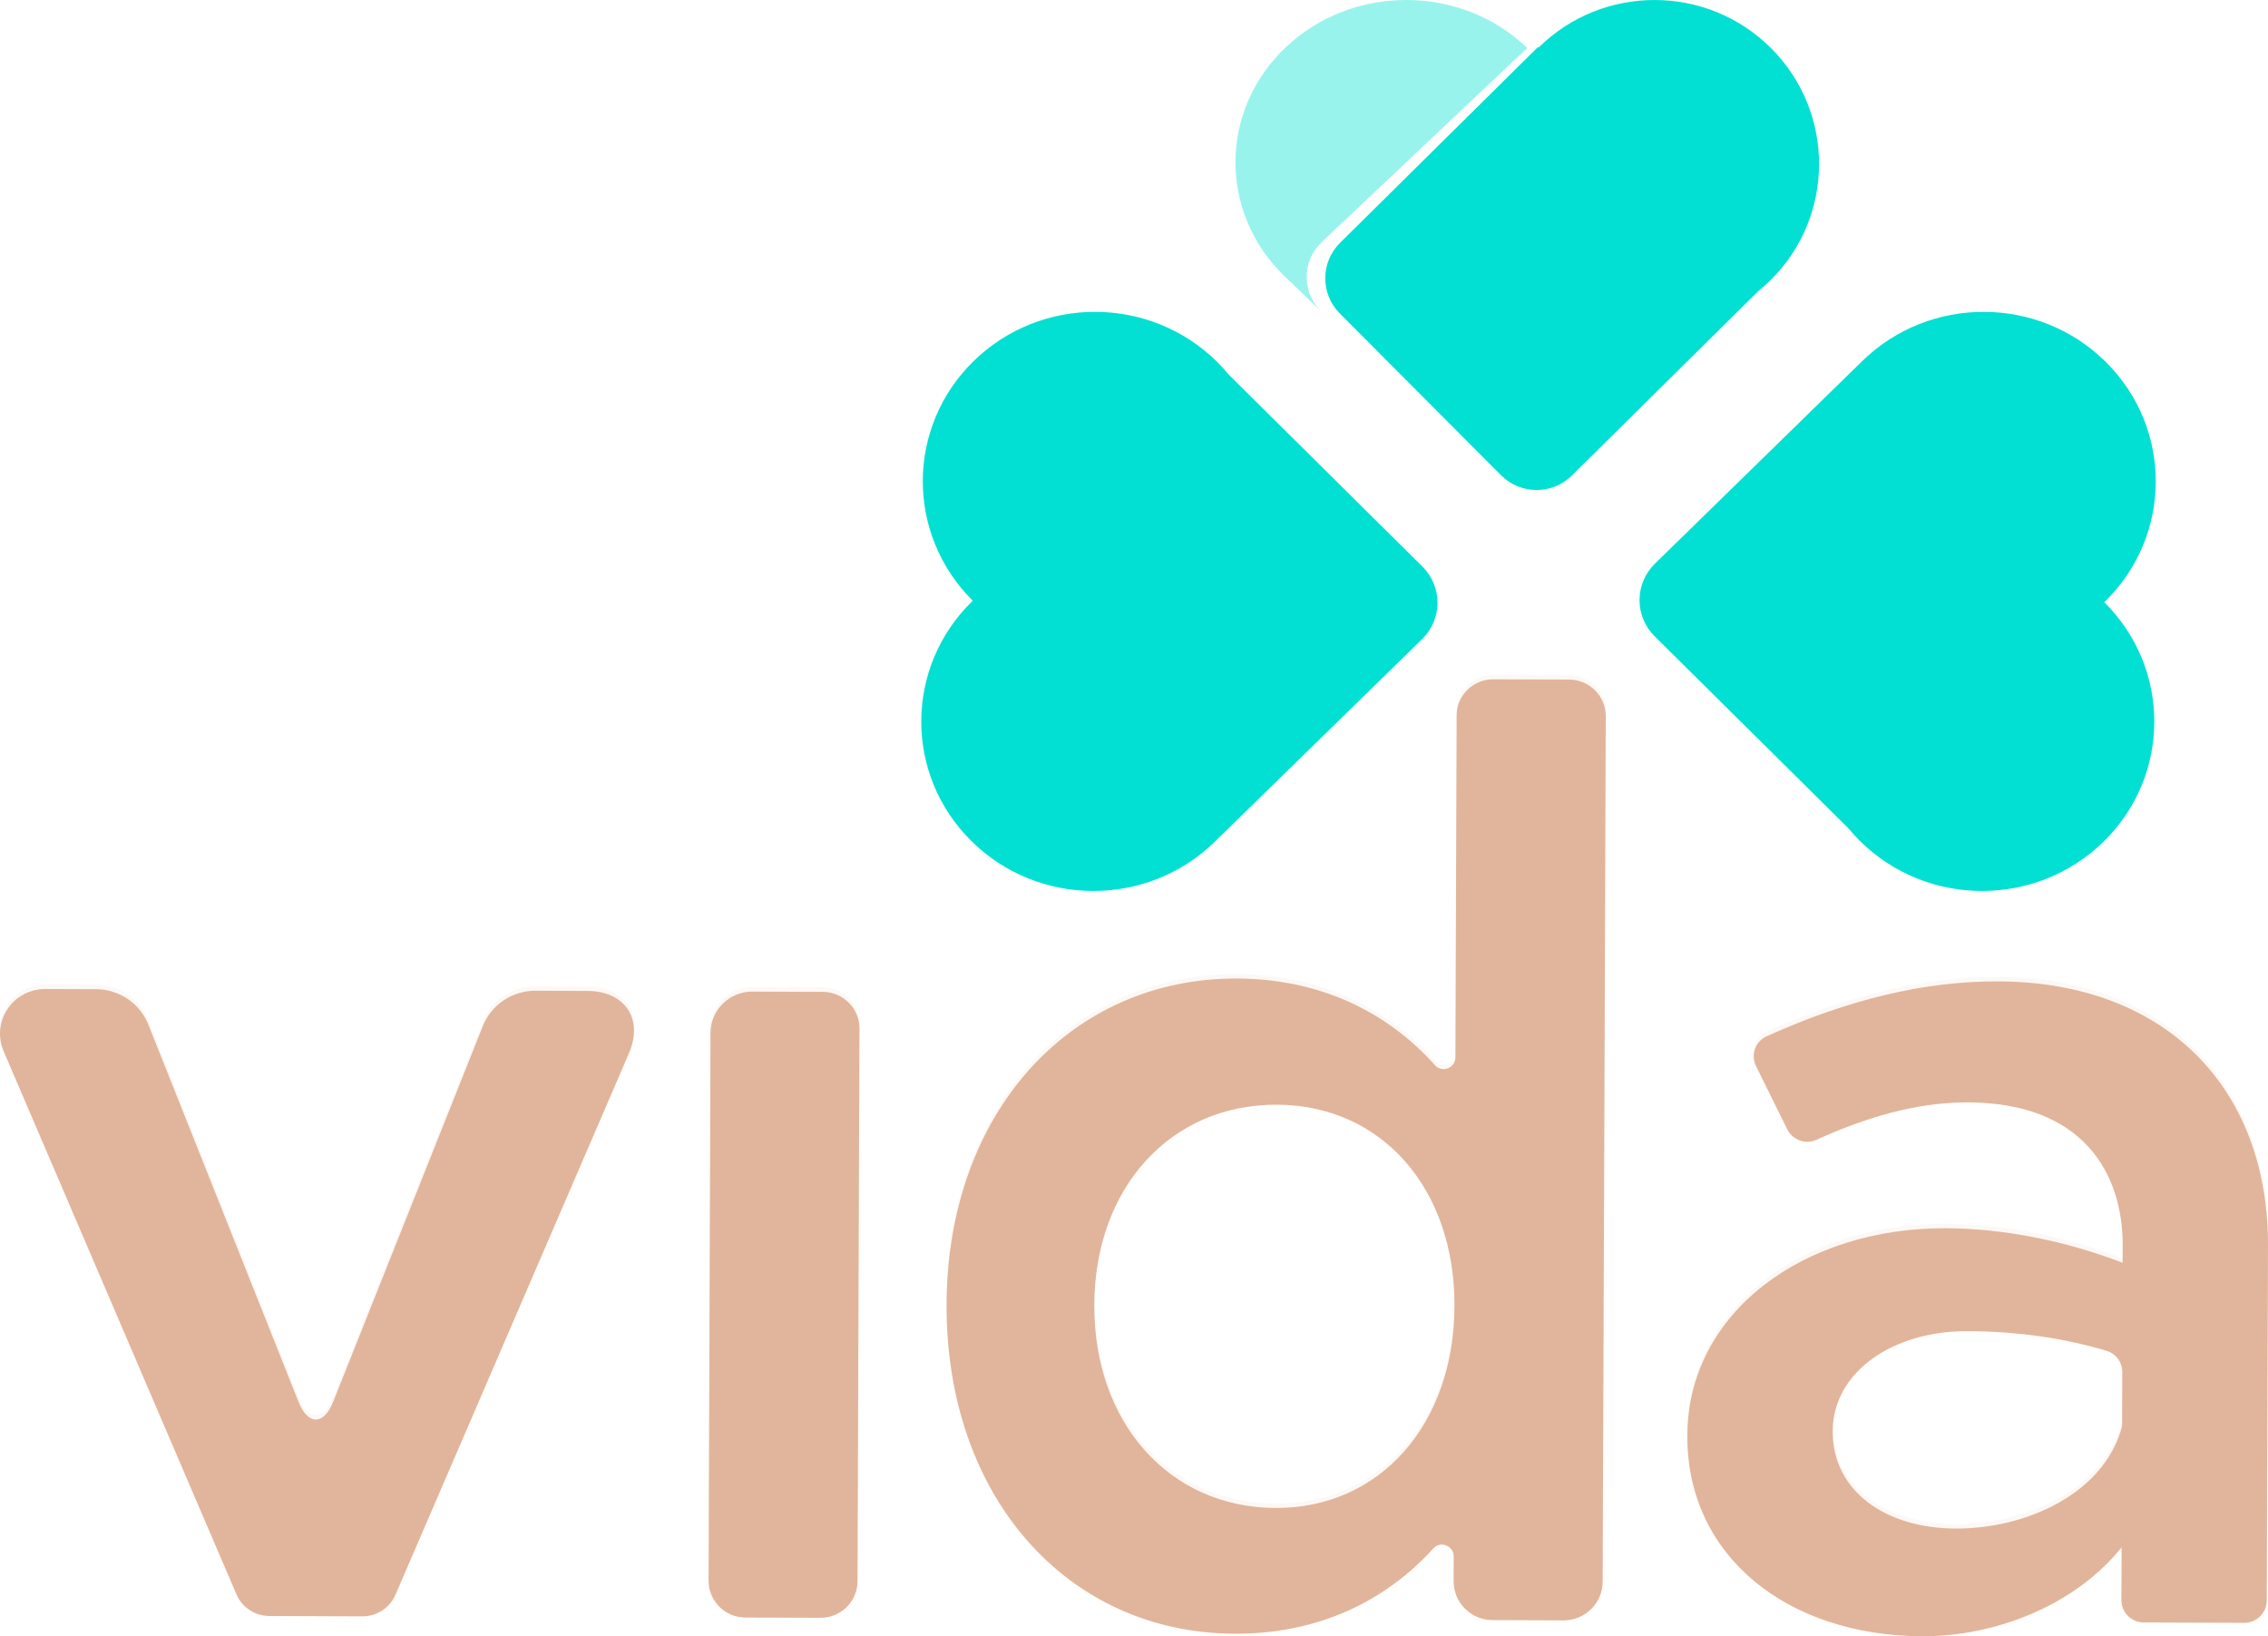
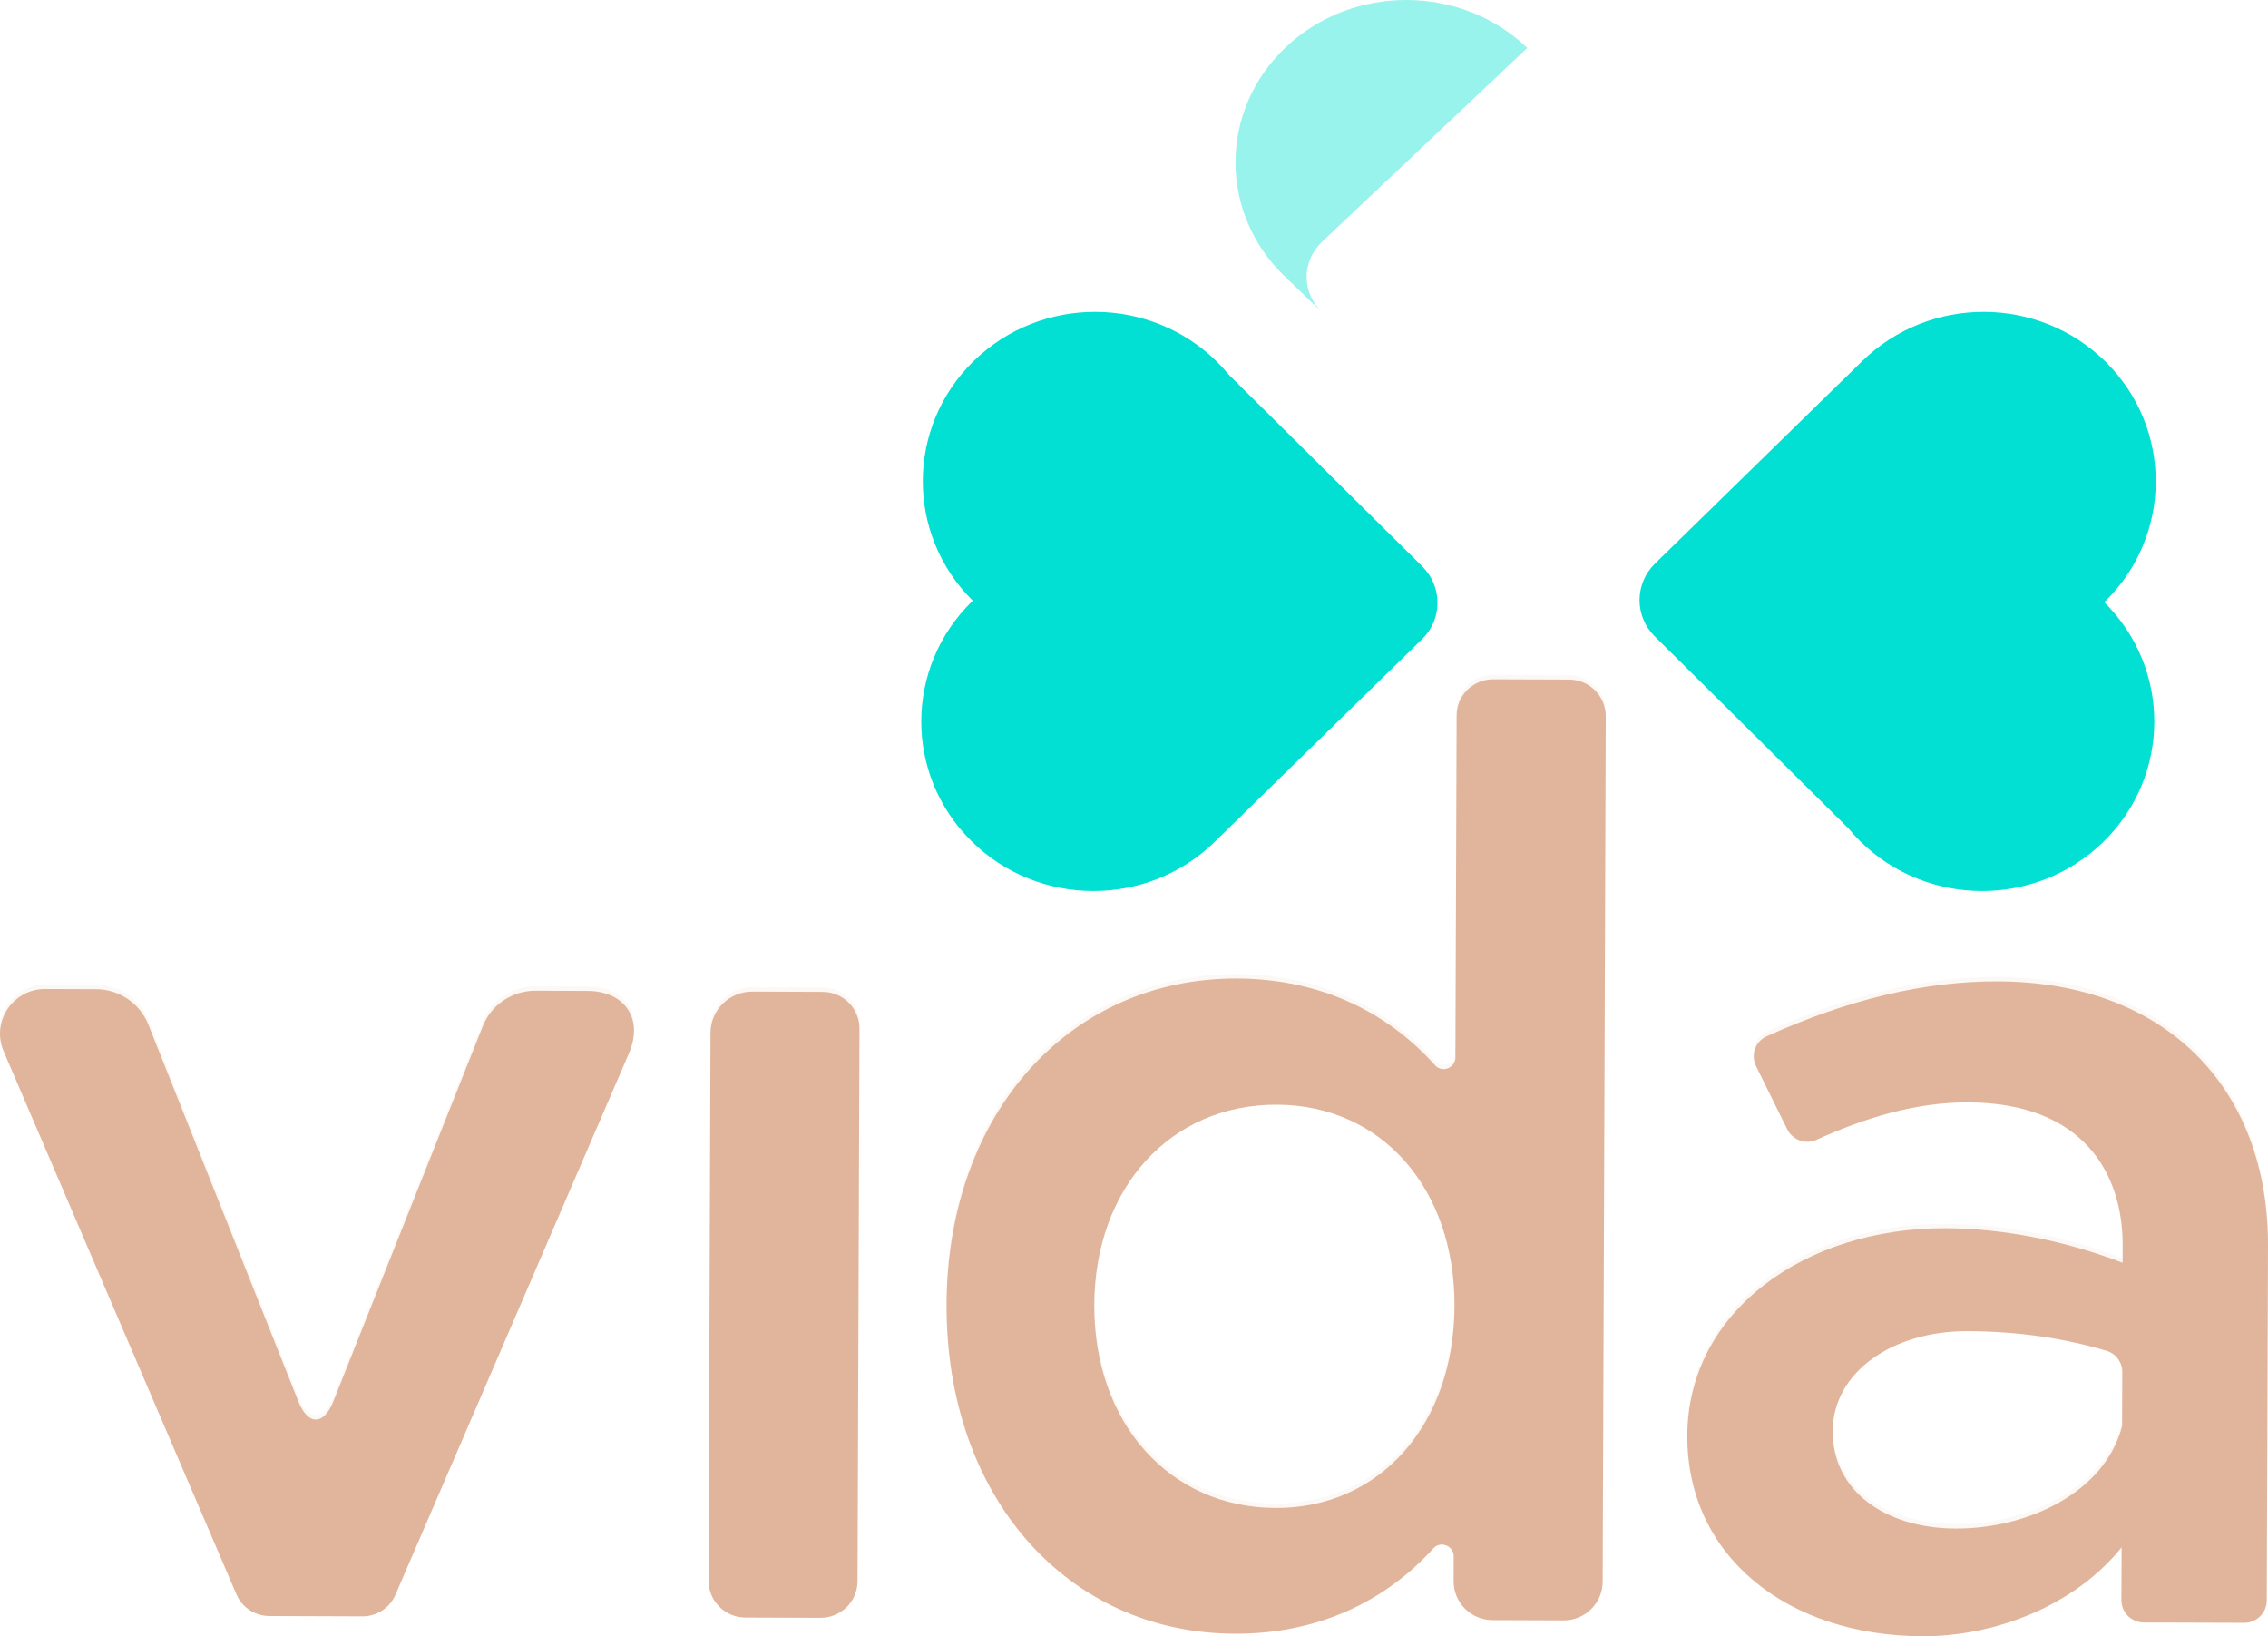
<svg xmlns="http://www.w3.org/2000/svg" width="61" height="44" viewBox="0 0 61 44" fill="none">
  <path d="M38.255 15.233L33.051 10.077C32.952 9.958 32.848 9.843 32.737 9.732C30.935 7.947 28.003 7.936 26.187 9.709C24.373 11.482 24.362 14.367 26.164 16.154C26.159 16.159 26.151 16.165 26.146 16.17C24.332 17.943 24.321 20.828 26.123 22.613C27.924 24.399 30.856 24.409 32.672 22.636L38.246 17.19C38.799 16.653 38.803 15.776 38.255 15.233Z" fill="#01E0D3" />
  <path d="M56.596 16.193C56.601 16.188 56.608 16.182 56.614 16.177C58.428 14.404 58.439 11.519 56.637 9.732C54.835 7.947 51.903 7.936 50.087 9.709L44.513 15.155C43.961 15.694 43.958 16.57 44.505 17.112L49.71 22.269C49.807 22.387 49.913 22.502 50.024 22.613C51.826 24.399 54.758 24.409 56.574 22.636C58.389 20.863 58.4 17.978 56.596 16.193Z" fill="#01E0D3" />
  <path d="M35.557 6.503L41.078 1.289C39.292 -0.421 36.386 -0.431 34.585 1.267C32.787 2.966 32.776 5.729 34.562 7.441L35.549 8.386C35.005 7.864 35.009 7.021 35.557 6.503Z" fill="#99F3ED" />
-   <path d="M47.641 1.302C45.919 -0.425 43.117 -0.435 41.381 1.28L41.366 1.264L36.043 6.529C35.514 7.052 35.511 7.903 36.036 8.43L40.375 12.782C40.899 13.306 41.749 13.31 42.276 12.788L47.284 7.835C47.399 7.741 47.511 7.642 47.619 7.536C49.353 5.821 49.363 3.03 47.641 1.302Z" fill="#01E0D3" />
  <path d="M22.127 26.672L20.235 26.665C19.616 26.663 19.113 27.158 19.11 27.772L19.058 42.507C19.056 43.052 19.499 43.495 20.049 43.497L22.066 43.504C22.616 43.506 23.063 43.066 23.064 42.522L23.116 27.662C23.12 27.117 22.677 26.674 22.127 26.672Z" fill="#E1B59B" />
  <path d="M1.219 26.595L2.583 26.6C3.205 26.602 3.763 26.98 3.991 27.553L8.025 37.685C8.283 38.335 8.707 38.335 8.965 37.685L12.985 27.594C13.214 27.017 13.776 26.64 14.403 26.641L15.803 26.647C16.812 26.65 17.313 27.405 16.916 28.325L10.636 42.885C10.484 43.237 10.134 43.465 9.748 43.465L7.244 43.456C6.858 43.454 6.511 43.226 6.36 42.874L0.099 28.272C-0.244 27.474 0.347 26.591 1.219 26.595Z" fill="#E1B59B" />
  <path d="M61 33.512L60.966 43.042C60.964 43.373 60.693 43.641 60.361 43.639L57.659 43.63C57.325 43.628 57.056 43.359 57.058 43.03L57.063 41.609C55.81 43.169 53.672 44.007 51.701 44C48.089 43.988 45.369 41.861 45.382 38.605C45.394 35.283 48.522 33.014 52.331 33.028C53.875 33.033 55.548 33.364 57.09 33.957L57.092 33.501C57.099 31.547 56.022 29.654 52.934 29.644C51.518 29.639 50.152 30.062 48.857 30.65C48.561 30.783 48.213 30.657 48.069 30.366L47.231 28.67C47.082 28.369 47.209 28.003 47.516 27.866C49.708 26.876 51.764 26.383 53.733 26.39C58.233 26.402 61.016 29.245 61 33.512ZM57.076 38.35L57.081 36.899C57.083 36.638 56.914 36.403 56.663 36.326C55.523 35.984 54.257 35.799 52.914 35.796C50.911 35.789 49.297 36.891 49.292 38.487C49.286 40.082 50.696 41.097 52.6 41.104C54.535 41.109 56.609 40.139 57.076 38.35Z" fill="#E1B59B" />
  <path d="M42.206 18.274L40.161 18.267C39.619 18.266 39.179 18.7 39.178 19.236L39.169 21.838L39.145 28.433C39.144 28.718 38.788 28.859 38.598 28.647C37.278 27.171 35.453 26.322 33.273 26.313C28.773 26.297 25.477 29.934 25.459 35.08C25.441 40.258 28.712 43.918 33.212 43.932C35.392 43.94 37.223 43.103 38.553 41.636C38.745 41.424 39.1 41.569 39.099 41.853L39.097 42.521C39.095 43.096 39.564 43.564 40.143 43.566L42.052 43.573C42.632 43.575 43.104 43.11 43.105 42.535L43.156 28.597L43.179 21.852L43.188 19.25C43.184 18.714 42.746 18.276 42.206 18.274ZM34.306 40.55C31.448 40.54 29.419 38.254 29.432 35.094C29.442 31.935 31.487 29.695 34.345 29.706C37.169 29.717 39.133 31.97 39.12 35.128C39.109 38.288 37.129 40.561 34.306 40.55Z" fill="#E1B59B" />
  <g style="mix-blend-mode:multiply" opacity="0.1">
-     <path d="M22.127 26.553L20.235 26.546C19.616 26.544 19.113 27.039 19.11 27.653L19.058 42.389C19.056 42.933 19.499 43.377 20.049 43.378L22.066 43.385C22.616 43.387 23.063 42.947 23.064 42.403L23.116 27.543C23.12 26.998 22.677 26.555 22.127 26.553Z" fill="#E1B59B" />
+     <path d="M22.127 26.553L20.235 26.546C19.616 26.544 19.113 27.039 19.11 27.653L19.058 42.389C19.056 42.933 19.499 43.377 20.049 43.378L22.066 43.385C22.616 43.387 23.063 42.947 23.064 42.403L23.116 27.543C23.12 26.998 22.677 26.555 22.127 26.553" fill="#E1B59B" />
    <path d="M1.219 26.476L2.583 26.482C3.205 26.483 3.763 26.861 3.991 27.434L8.025 37.566C8.283 38.216 8.707 38.216 8.965 37.566L12.985 27.475C13.214 26.898 13.776 26.521 14.403 26.523L15.803 26.528C16.812 26.531 17.313 27.286 16.916 28.206L10.636 42.766C10.484 43.118 10.134 43.346 9.748 43.346L7.244 43.337C6.858 43.335 6.511 43.108 6.36 42.755L0.099 28.153C-0.244 27.356 0.347 26.473 1.219 26.476Z" fill="#E1B59B" />
    <path d="M61 33.393L60.966 42.923C60.964 43.254 60.693 43.521 60.361 43.52L57.659 43.511C57.325 43.509 57.056 43.24 57.058 42.911L57.063 41.49C55.81 43.05 53.672 43.888 51.701 43.881C48.089 43.868 45.369 41.741 45.382 38.486C45.394 35.164 48.522 32.894 52.331 32.909C53.875 32.914 55.548 33.245 57.09 33.838L57.092 33.382C57.099 31.428 56.022 29.535 52.934 29.525C51.518 29.519 50.152 29.943 48.857 30.53C48.561 30.664 48.213 30.538 48.069 30.247L47.231 28.551C47.082 28.25 47.209 27.884 47.516 27.746C49.708 26.757 51.764 26.264 53.733 26.271C58.233 26.283 61.016 29.126 61 33.393ZM57.076 38.231L57.081 36.78C57.083 36.519 56.914 36.284 56.663 36.207C55.523 35.865 54.257 35.68 52.914 35.677C50.911 35.669 49.297 36.771 49.292 38.368C49.286 39.963 50.696 40.978 52.6 40.985C54.535 40.99 56.609 40.02 57.076 38.231Z" fill="#E1B59B" />
    <path d="M42.206 18.156L40.161 18.149C39.619 18.147 39.179 18.582 39.178 19.117L39.169 21.72L39.145 28.315C39.144 28.6 38.788 28.741 38.598 28.529C37.278 27.053 35.453 26.204 33.273 26.195C28.773 26.179 25.477 29.816 25.459 34.962C25.441 40.14 28.712 43.8 33.212 43.814C35.392 43.821 37.223 42.985 38.553 41.518C38.745 41.306 39.1 41.45 39.099 41.735L39.097 42.403C39.095 42.978 39.564 43.446 40.143 43.448L42.052 43.455C42.632 43.456 43.104 42.992 43.105 42.417L43.156 28.479L43.179 21.734L43.188 19.132C43.184 18.596 42.746 18.158 42.206 18.156ZM34.306 40.432C31.448 40.422 29.419 38.136 29.432 34.976C29.442 31.817 31.487 29.577 34.345 29.588C37.169 29.599 39.133 31.852 39.12 35.01C39.109 38.17 37.129 40.443 34.306 40.432Z" fill="#E1B59B" />
  </g>
</svg>